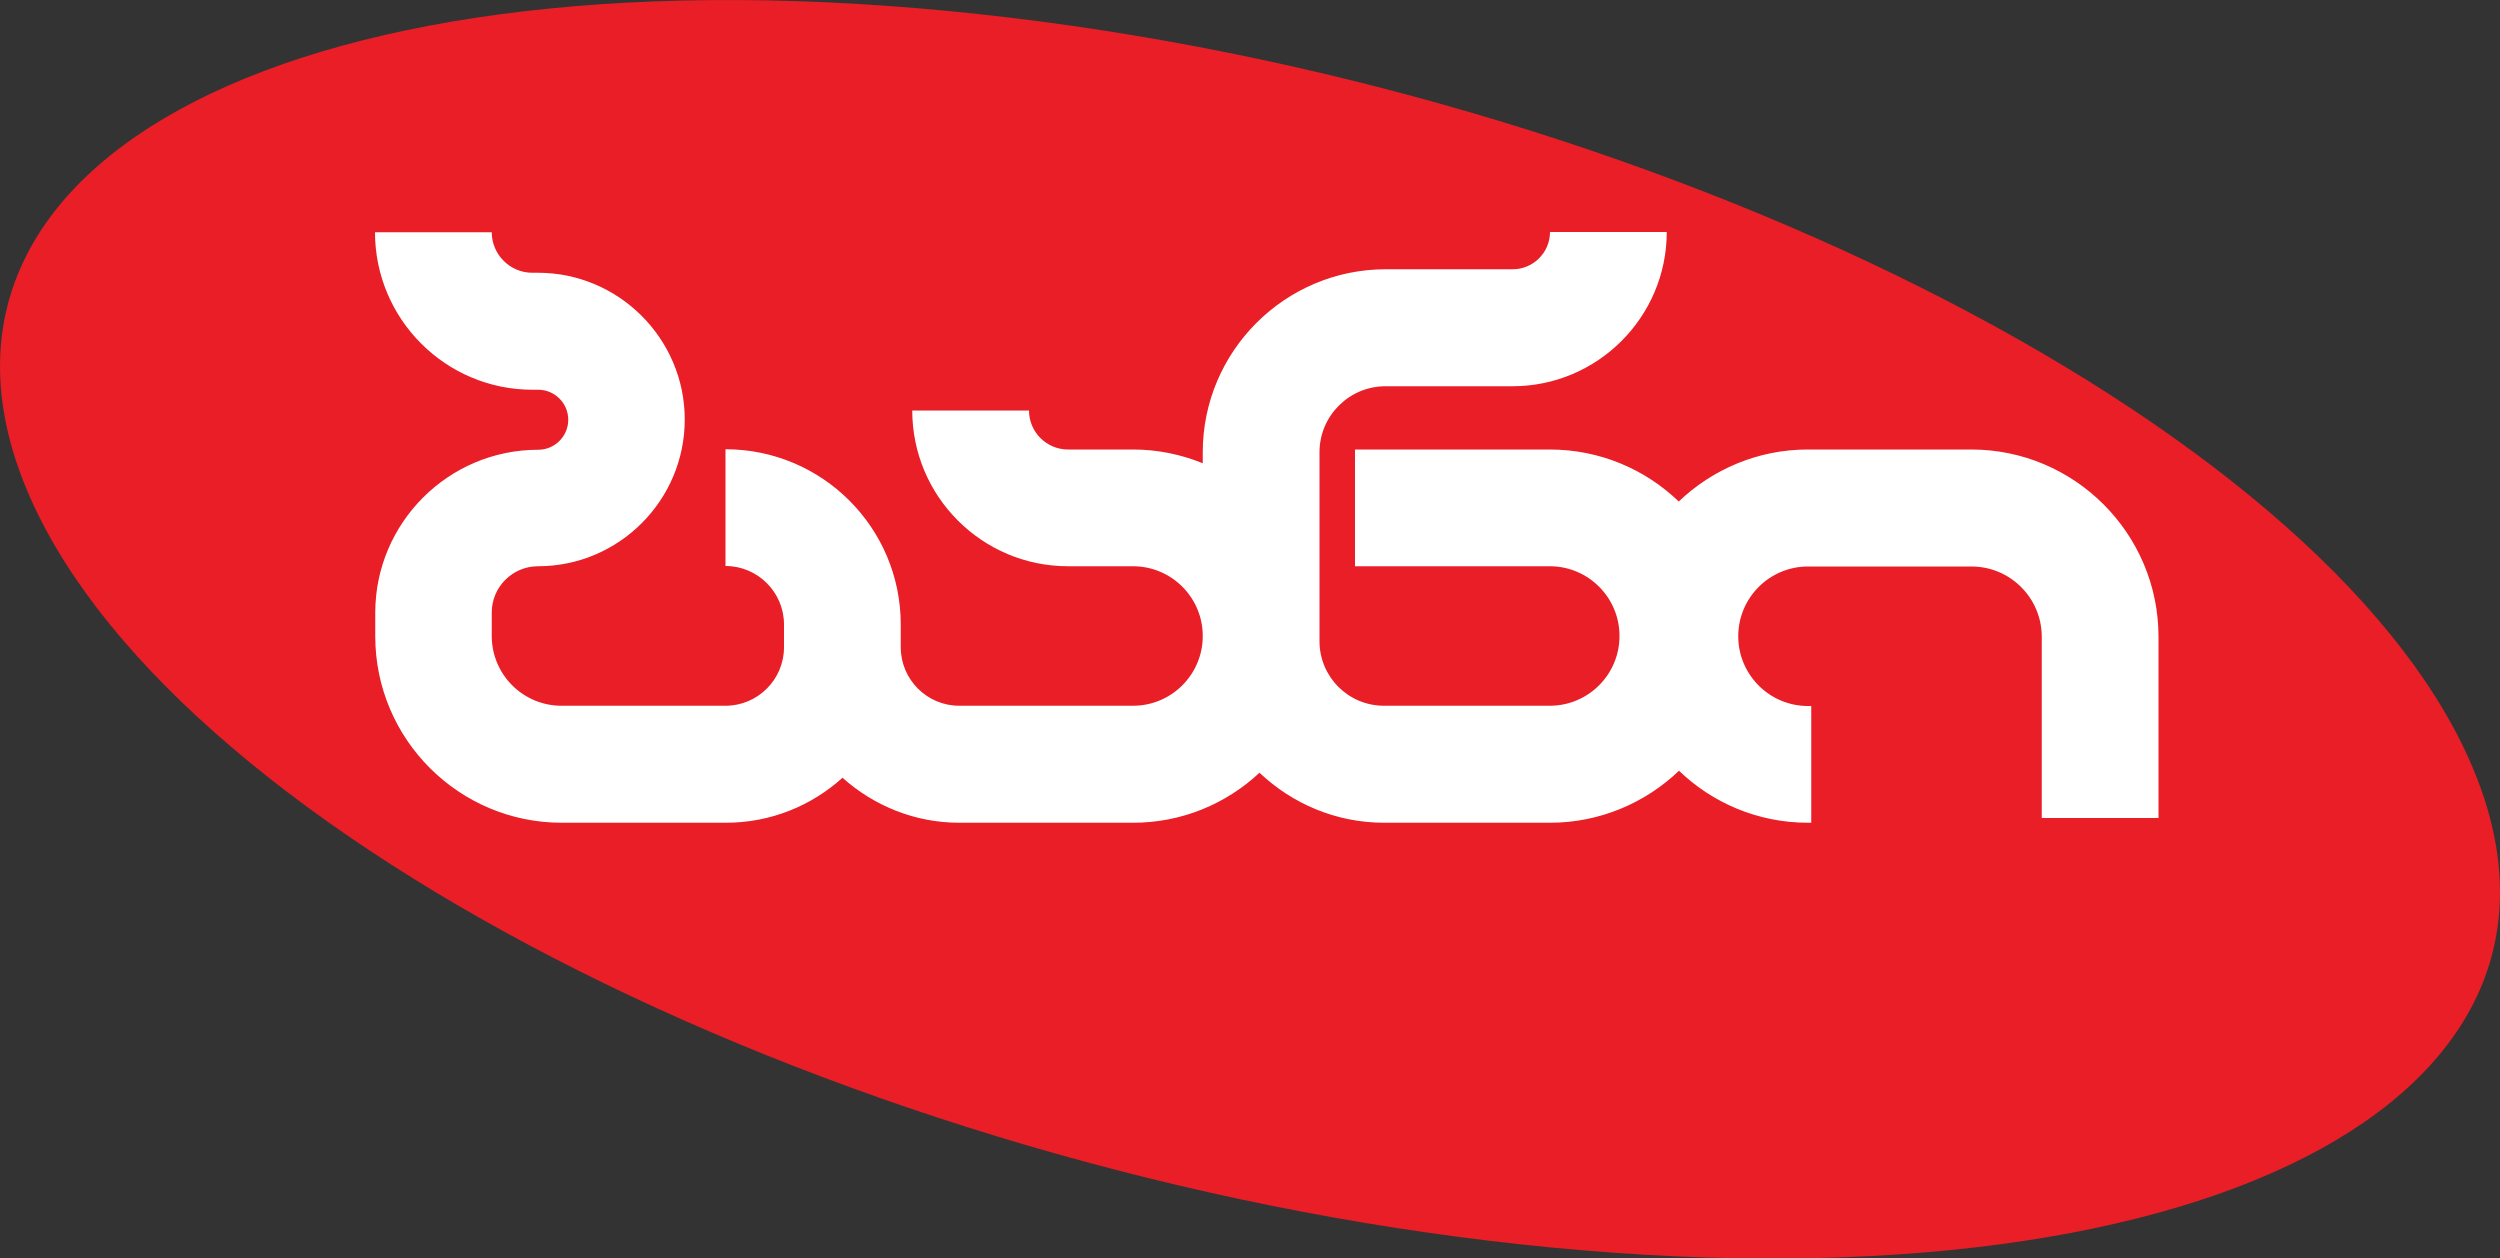
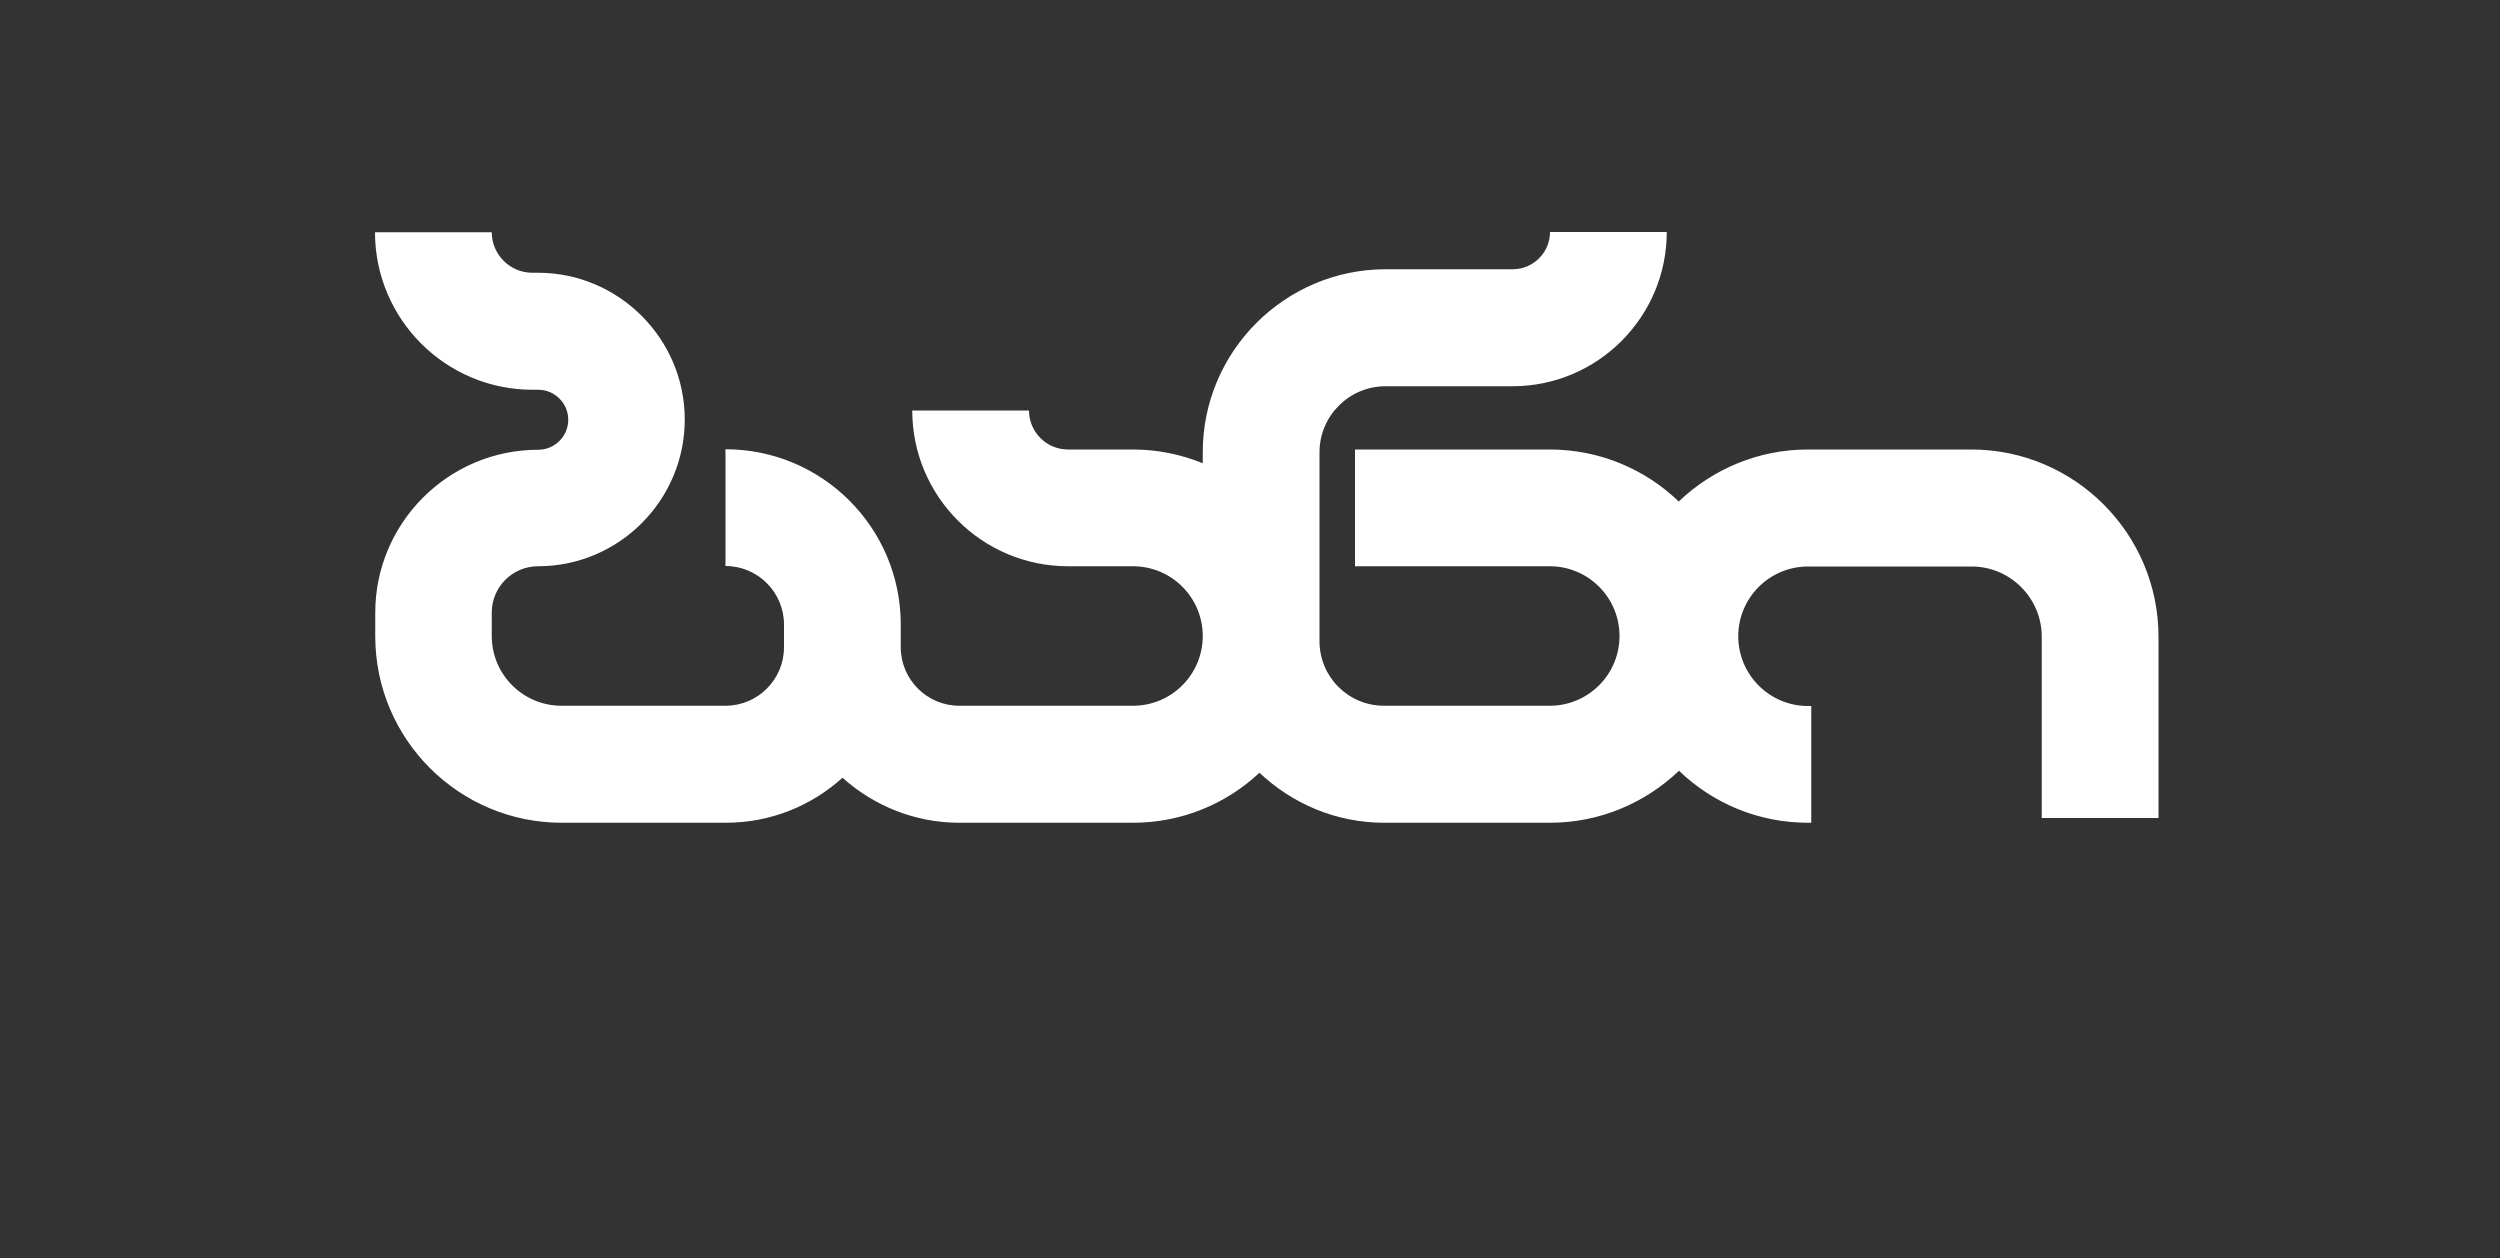
<svg xmlns="http://www.w3.org/2000/svg" x="0px" y="0px" width="100%" height="100%" viewBox="0, 0, 1000, 503.4" preserveAspectRatio="xMidYMid" font-size="0" id="Layer_1" xml:space="preserve" enable-background="new 0 0 1000 503.4" version="1.1">
  <rect x="0" y="0" width="1000" height="503.4" fill="#333333" stroke="none" />
  <style xml:space="preserve" type="text/css">
	.st0{fill:#E91E26;}
	.st1{fill:#FFFFFF;}
</style>
  <g xml:space="preserve">
    <g xml:space="preserve">
-       <path d="M987.9 304.3 C1048 440.2 878.3 526.9 608.8 497.8 C339.3 468.8 72.2 335 12.1 199.1 C-48 63.2 121.7 -23.4 391.2 5.6 C660.7 34.6 927.8 168.4 987.9 304.3 z" xml:space="preserve" class="st0" style="fill:#E91E26;" />
-     </g>
+       </g>
    <path d="M788.5 179.8 L723.1 179.8 C703.1 179.8 684.9 187.8 671.5 200.6 C658.1 187.7 639.9 179.8 619.9 179.8 L542 179.8 L542 226.5 L619.9 226.5 C635.3 226.5 647.8 239 647.8 254.4 C647.8 269.8 635.3 282.3 619.9 282.3 L553.6 282.3 C539.3 282.3 527.8 270.7 527.8 256.5 L527.8 180.9 C527.8 166.3 539.7 154.5 554.2 154.5 L605 154.5 C639 154.5 666.7 126.8 666.7 92.8 L620 92.8 C620 101 613.3 107.7 605.1 107.7 L554.3 107.7 C514 107.7 481.1 140.5 481.1 180.9 L481.1 185.3 C472.5 181.8 463.1 179.8 453.2 179.8 L427.2 179.8 C418.6 179.8 411.6 172.8 411.6 164.2 L364.9 164.2 C364.9 198.6 392.9 226.5 427.2 226.5 L453.2 226.5 C468.6 226.5 481.1 239 481.1 254.4 C481.1 269.8 468.6 282.3 453.2 282.3 L383.7 282.3 C370.8 282.3 360.3 271.8 360.3 258.9 L360.3 249.8 C360.3 211.1 328.9 179.7 290.2 179.7 L290.2 226.4 C303.1 226.4 313.6 236.9 313.6 249.8 L313.6 258.9 C313.6 271.8 303.1 282.3 290.2 282.3 L224.6 282.3 C209.2 282.3 196.7 269.8 196.7 254.4 L196.7 245 C196.7 234.8 205 226.5 215.2 226.5 C247.6 226.5 273.9 200.1 273.9 167.8 C273.9 135.5 247.5 109.1 215.2 109.1 L212.9 109.1 C204 109.1 196.7 101.8 196.7 92.9 L150 92.9 C150 127.6 178.2 155.9 213 155.9 L215.3 155.9 C221.9 155.9 227.3 161.3 227.3 167.9 C227.3 174.5 221.9 179.9 215.3 179.9 C179.3 179.9 150.1 209.2 150.1 245.1 L150.1 254.5 C150.1 295.7 183.6 329.1 224.7 329.1 L290.3 329.1 C308.3 329.1 324.6 322.3 337 311.1 C349.4 322.2 365.8 329.1 383.7 329.1 L453.2 329.1 C472.8 329.1 490.5 321.5 503.8 309.1 C516.8 321.4 534.3 329.1 553.7 329.1 L620 329.1 C640 329.1 658.2 321.1 671.6 308.3 C685 321.2 703.2 329.1 723.2 329.1 L724.5 329.1 L724.5 282.4 L723.2 282.4 C707.8 282.4 695.3 269.9 695.3 254.5 C695.3 239.1 707.8 226.6 723.2 226.6 L788.6 226.6 C804.1 226.6 816.7 239.2 816.7 254.7 L816.7 327.2 L863.4 327.2 L863.4 254.7 C863.4 213.4 829.8 179.8 788.5 179.8 z" xml:space="preserve" class="st1" style="fill:#FFFFFF;" />
  </g>
</svg>